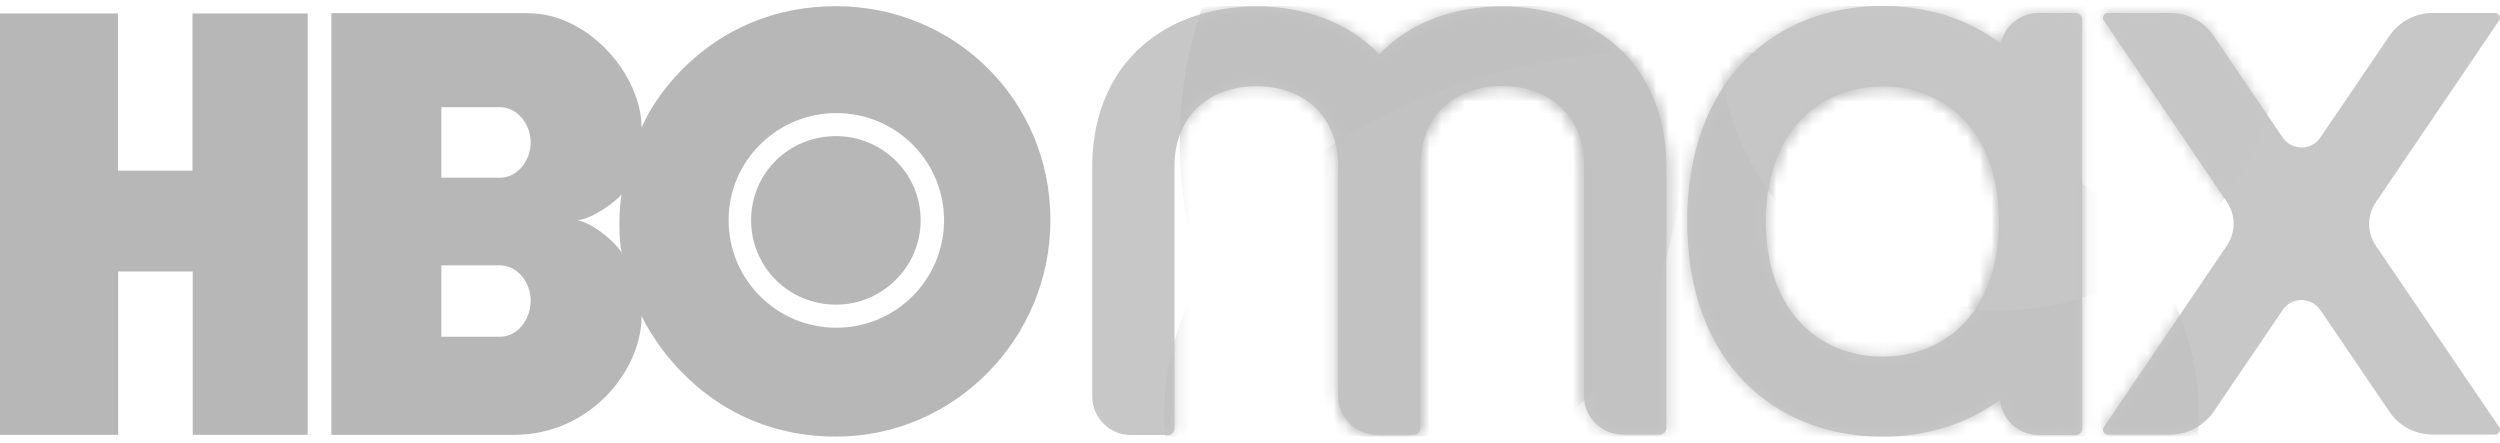
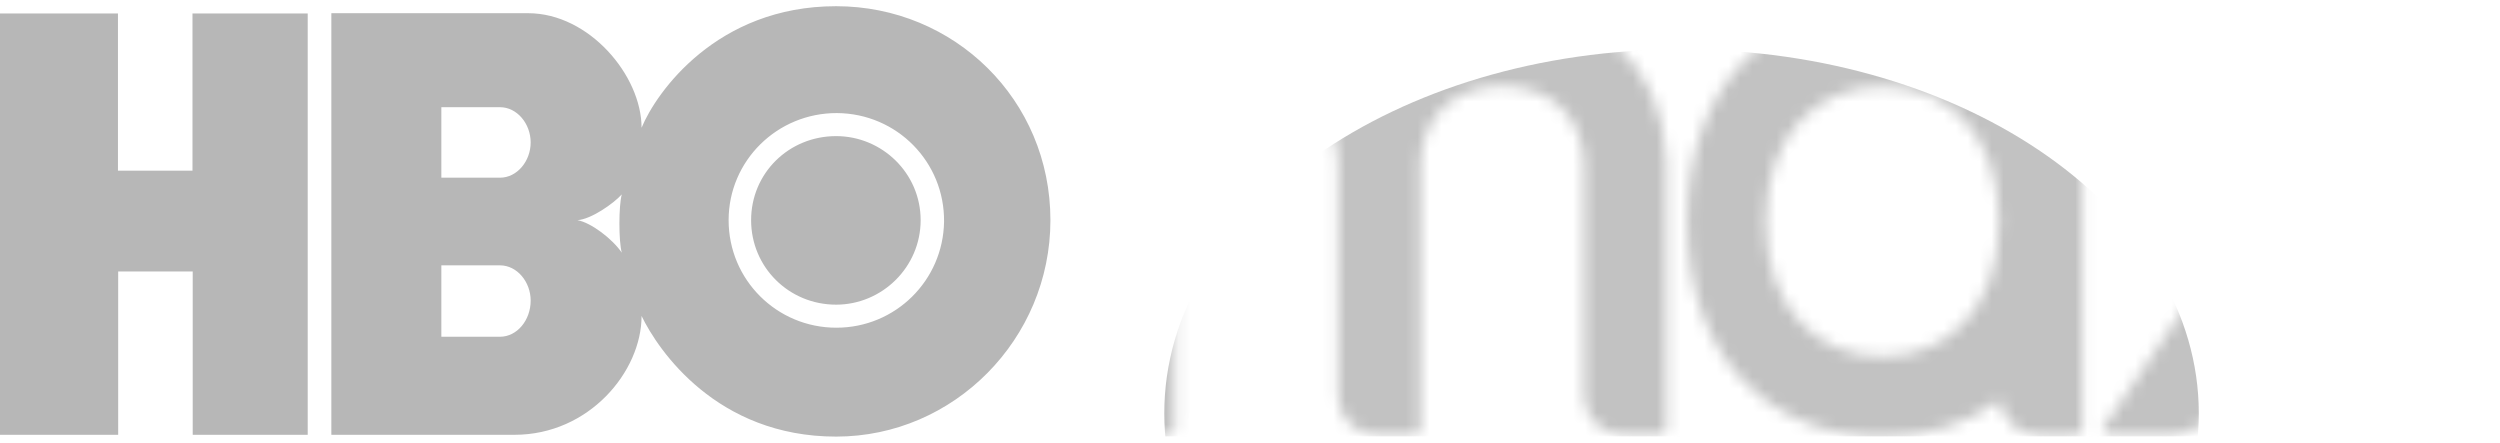
<svg xmlns="http://www.w3.org/2000/svg" width="209" height="37" viewBox="0 0 209 37" fill="none">
  <g clip-path="url(#clip0_2_8)">
    <path d="M25.744 36.349H16.111V22.693H9.88V36.349H0V1.123H9.861V14.269H16.092V1.123H25.725V36.349H25.744ZM69.899 36.5C79.759 36.5 87.815 28.34 87.815 18.406C87.815 8.32 79.759 0.519 69.899 0.519C59.905 0.519 54.851 7.734 53.635 10.681C53.635 6.317 49.246 1.104 44.154 1.104H27.701V36.349H43.014C49.246 36.349 53.635 31.06 53.635 26.414C55.022 29.285 59.924 36.5 69.899 36.5ZM41.799 22.183C43.224 22.183 44.364 23.562 44.364 25.13C44.364 26.773 43.224 28.152 41.799 28.152H36.897V22.183H41.799ZM41.799 8.962C43.224 8.962 44.364 10.341 44.364 11.908C44.364 13.476 43.224 14.855 41.799 14.855H36.897V8.962H41.799ZM48.277 18.406C49.417 18.33 51.279 17.027 51.982 16.252C51.716 17.197 51.716 20.181 51.982 21.125C51.203 19.973 49.417 18.613 48.277 18.406ZM60.912 18.406C60.912 13.438 64.978 9.434 69.975 9.453C74.99 9.491 78.98 13.551 78.923 18.538C78.847 23.449 74.857 27.396 69.918 27.396C64.94 27.396 60.912 23.392 60.912 18.406ZM69.899 25.47C73.737 25.47 76.966 22.334 76.966 18.406C76.966 14.477 73.737 11.379 69.899 11.379C65.947 11.379 62.793 14.477 62.793 18.406C62.793 22.334 65.947 25.47 69.899 25.47Z" fill="#B7B7B7" />
-     <path d="M139.303 13.589C139.113 5.052 133.033 0.538 125.586 0.538C121.501 0.538 117.815 1.898 115.307 4.542C112.799 1.898 109.113 0.538 105.028 0.538C97.581 0.538 91.501 5.071 91.311 13.608C91.311 13.627 91.311 13.646 91.311 13.665V33.138C91.311 34.932 92.774 36.368 94.56 36.368H97.638C97.942 36.368 98.189 36.122 98.189 35.82V13.646C98.322 9.434 101.323 7.205 105.028 7.205C108.733 7.205 111.735 9.434 111.868 13.646V33.119C111.868 34.913 113.331 36.349 115.117 36.349H118.195C118.499 36.349 118.746 36.103 118.746 35.801V13.627C118.879 9.415 121.881 7.186 125.586 7.186C129.291 7.186 132.292 9.415 132.425 13.627V33.1C132.425 34.895 133.888 36.33 135.674 36.33H138.752C139.056 36.33 139.303 36.084 139.303 35.782V13.608C139.322 13.627 139.303 13.608 139.303 13.589ZM208.594 1.086H203.369C201.925 1.086 200.576 1.803 199.759 2.993L193.983 11.493C193.223 12.607 191.589 12.607 190.829 11.493L185.054 2.993C184.256 1.803 182.888 1.086 181.444 1.086H176.219C175.896 1.086 175.706 1.444 175.877 1.709L186.175 16.895C186.916 17.99 186.916 19.425 186.175 20.521L175.877 35.707C175.687 35.971 175.896 36.33 176.219 36.33H181.444C182.888 36.33 184.237 35.612 185.054 34.422L190.829 25.923C191.589 24.808 193.223 24.808 193.983 25.923L199.759 34.422C200.557 35.612 201.925 36.33 203.369 36.33H208.594C208.917 36.33 209.107 35.971 208.936 35.707L198.619 20.54C197.878 19.444 197.878 18.009 198.619 16.913L208.917 1.728C209.107 1.463 208.917 1.086 208.594 1.086ZM173.521 1.086H170.443C168.885 1.086 167.574 2.181 167.251 3.635C164.515 1.558 161.076 0.5 157.372 0.5C148.366 0.5 141.051 6.733 141.051 18.5C141.051 30.267 148.347 36.5 157.372 36.5C161.057 36.5 164.458 35.461 167.194 33.421C167.346 35.065 168.733 36.368 170.443 36.368H173.521C173.825 36.368 174.072 36.122 174.072 35.82V1.633C174.053 1.331 173.825 1.086 173.521 1.086ZM157.372 29.814C151.995 29.814 147.625 25.904 147.625 18.519C147.625 11.134 151.995 7.224 157.372 7.224C162.748 7.224 167.118 11.134 167.118 18.519C167.118 25.904 162.748 29.814 157.372 29.814Z" fill="#C7C7C7" />
    <mask id="mask0_2_8" style="mask-type:luminance" maskUnits="userSpaceOnUse" x="91" y="0" width="118" height="37">
      <path d="M139.303 13.589C139.113 5.052 133.033 0.538 125.586 0.538C121.501 0.538 117.815 1.898 115.307 4.542C112.799 1.898 109.113 0.538 105.028 0.538C97.581 0.538 91.501 5.071 91.311 13.608C91.311 13.627 91.311 13.646 91.311 13.665V33.138C91.311 34.932 92.774 36.368 94.56 36.368H97.638C97.942 36.368 98.189 36.122 98.189 35.82V13.646C98.322 9.434 101.323 7.205 105.028 7.205C108.733 7.205 111.735 9.434 111.868 13.646V33.119C111.868 34.913 113.331 36.349 115.117 36.349H118.195C118.499 36.349 118.746 36.103 118.746 35.801V13.627C118.879 9.415 121.881 7.186 125.586 7.186C129.291 7.186 132.292 9.415 132.425 13.627V33.1C132.425 34.895 133.888 36.33 135.674 36.33H138.752C139.056 36.33 139.303 36.084 139.303 35.782V13.608C139.322 13.627 139.303 13.608 139.303 13.589V13.589ZM208.594 1.086H203.369C201.925 1.086 200.576 1.803 199.759 2.993L193.983 11.493C193.223 12.607 191.589 12.607 190.829 11.493L185.054 2.993C184.256 1.803 182.888 1.086 181.444 1.086H176.219C175.896 1.086 175.706 1.444 175.877 1.709L186.175 16.895C186.916 17.99 186.916 19.425 186.175 20.521L175.877 35.707C175.687 35.971 175.896 36.33 176.219 36.33H181.444C182.888 36.33 184.237 35.612 185.054 34.422L190.829 25.923C191.589 24.808 193.223 24.808 193.983 25.923L199.759 34.422C200.557 35.612 201.925 36.33 203.369 36.33H208.594C208.917 36.33 209.107 35.971 208.936 35.707L198.619 20.54C197.878 19.444 197.878 18.009 198.619 16.913L208.917 1.728C209.107 1.463 208.917 1.086 208.594 1.086V1.086ZM173.521 1.086H170.443C168.885 1.086 167.574 2.181 167.251 3.635C164.515 1.558 161.076 0.5 157.372 0.5C148.366 0.5 141.051 6.733 141.051 18.5C141.051 30.267 148.347 36.5 157.372 36.5C161.057 36.5 164.458 35.461 167.194 33.421C167.346 35.065 168.733 36.368 170.443 36.368H173.521C173.825 36.368 174.072 36.122 174.072 35.82V1.633C174.053 1.331 173.825 1.086 173.521 1.086V1.086ZM157.372 29.814C151.995 29.814 147.625 25.904 147.625 18.519C147.625 11.134 151.995 7.224 157.372 7.224C162.748 7.224 167.118 11.134 167.118 18.519C167.118 25.904 162.748 29.814 157.372 29.814Z" fill="white" />
    </mask>
    <g mask="url(#mask0_2_8)">
-       <path d="M119.639 39.088C131.244 39.088 140.652 26.911 140.652 11.889C140.652 -3.132 131.244 -15.309 119.639 -15.309C108.034 -15.309 98.626 -3.132 98.626 11.889C98.626 26.911 108.034 39.088 119.639 39.088Z" fill="#C0C0C0" />
-     </g>
+       </g>
    <mask id="mask1_2_8" style="mask-type:luminance" maskUnits="userSpaceOnUse" x="91" y="0" width="118" height="37">
      <path d="M139.303 13.589C139.113 5.052 133.033 0.538 125.586 0.538C121.501 0.538 117.815 1.898 115.307 4.542C112.799 1.898 109.113 0.538 105.028 0.538C97.581 0.538 91.501 5.071 91.311 13.608C91.311 13.627 91.311 13.646 91.311 13.665V33.138C91.311 34.932 92.774 36.368 94.56 36.368H97.638C97.942 36.368 98.189 36.122 98.189 35.82V13.646C98.322 9.434 101.323 7.205 105.028 7.205C108.733 7.205 111.735 9.434 111.868 13.646V33.119C111.868 34.913 113.331 36.349 115.117 36.349H118.195C118.499 36.349 118.746 36.103 118.746 35.801V13.627C118.879 9.415 121.881 7.186 125.586 7.186C129.291 7.186 132.292 9.415 132.425 13.627V33.1C132.425 34.895 133.888 36.33 135.674 36.33H138.752C139.056 36.33 139.303 36.084 139.303 35.782V13.608C139.322 13.627 139.303 13.608 139.303 13.589V13.589ZM208.594 1.086H203.369C201.925 1.086 200.576 1.803 199.759 2.993L193.983 11.493C193.223 12.607 191.589 12.607 190.829 11.493L185.054 2.993C184.256 1.803 182.888 1.086 181.444 1.086H176.219C175.896 1.086 175.706 1.444 175.877 1.709L186.175 16.895C186.916 17.99 186.916 19.425 186.175 20.521L175.877 35.707C175.687 35.971 175.896 36.33 176.219 36.33H181.444C182.888 36.33 184.237 35.612 185.054 34.422L190.829 25.923C191.589 24.808 193.223 24.808 193.983 25.923L199.759 34.422C200.557 35.612 201.925 36.33 203.369 36.33H208.594C208.917 36.33 209.107 35.971 208.936 35.707L198.619 20.54C197.878 19.444 197.878 18.009 198.619 16.913L208.917 1.728C209.107 1.463 208.917 1.086 208.594 1.086V1.086ZM173.521 1.086H170.443C168.885 1.086 167.574 2.181 167.251 3.635C164.515 1.558 161.076 0.5 157.372 0.5C148.366 0.5 141.051 6.733 141.051 18.5C141.051 30.267 148.347 36.5 157.372 36.5C161.057 36.5 164.458 35.461 167.194 33.421C167.346 35.065 168.733 36.368 170.443 36.368H173.521C173.825 36.368 174.072 36.122 174.072 35.82V1.633C174.053 1.331 173.825 1.086 173.521 1.086V1.086ZM157.372 29.814C151.995 29.814 147.625 25.904 147.625 18.519C147.625 11.134 151.995 7.224 157.372 7.224C162.748 7.224 167.118 11.134 167.118 18.519C167.118 25.904 162.748 29.814 157.372 29.814Z" fill="white" />
    </mask>
    <g mask="url(#mask1_2_8)">
      <path d="M140.576 64.983C164.458 64.983 183.819 51.36 183.819 34.555C183.819 17.75 164.458 4.126 140.576 4.126C116.694 4.126 97.334 17.75 97.334 34.555C97.334 51.36 116.694 64.983 140.576 64.983Z" fill="#C2C2C2" />
    </g>
    <mask id="mask2_2_8" style="mask-type:luminance" maskUnits="userSpaceOnUse" x="91" y="0" width="118" height="37">
-       <path d="M139.303 13.589C139.113 5.052 133.033 0.538 125.586 0.538C121.501 0.538 117.815 1.898 115.307 4.542C112.799 1.898 109.113 0.538 105.028 0.538C97.581 0.538 91.501 5.071 91.311 13.608C91.311 13.627 91.311 13.646 91.311 13.665V33.138C91.311 34.932 92.774 36.368 94.56 36.368H97.638C97.942 36.368 98.189 36.122 98.189 35.82V13.646C98.322 9.434 101.323 7.205 105.028 7.205C108.733 7.205 111.735 9.434 111.868 13.646V33.119C111.868 34.913 113.331 36.349 115.117 36.349H118.195C118.499 36.349 118.746 36.103 118.746 35.801V13.627C118.879 9.415 121.881 7.186 125.586 7.186C129.291 7.186 132.292 9.415 132.425 13.627V33.1C132.425 34.895 133.888 36.33 135.674 36.33H138.752C139.056 36.33 139.303 36.084 139.303 35.782V13.608C139.322 13.627 139.303 13.608 139.303 13.589V13.589ZM208.594 1.086H203.369C201.925 1.086 200.576 1.803 199.759 2.993L193.983 11.493C193.223 12.607 191.589 12.607 190.829 11.493L185.054 2.993C184.256 1.803 182.888 1.086 181.444 1.086H176.219C175.896 1.086 175.706 1.444 175.877 1.709L186.175 16.895C186.916 17.99 186.916 19.425 186.175 20.521L175.877 35.707C175.687 35.971 175.896 36.33 176.219 36.33H181.444C182.888 36.33 184.237 35.612 185.054 34.422L190.829 25.923C191.589 24.808 193.223 24.808 193.983 25.923L199.759 34.422C200.557 35.612 201.925 36.33 203.369 36.33H208.594C208.917 36.33 209.107 35.971 208.936 35.707L198.619 20.54C197.878 19.444 197.878 18.009 198.619 16.913L208.917 1.728C209.107 1.463 208.917 1.086 208.594 1.086V1.086ZM173.521 1.086H170.443C168.885 1.086 167.574 2.181 167.251 3.635C164.515 1.558 161.076 0.5 157.372 0.5C148.366 0.5 141.051 6.733 141.051 18.5C141.051 30.267 148.347 36.5 157.372 36.5C161.057 36.5 164.458 35.461 167.194 33.421C167.346 35.065 168.733 36.368 170.443 36.368H173.521C173.825 36.368 174.072 36.122 174.072 35.82V1.633C174.053 1.331 173.825 1.086 173.521 1.086V1.086ZM157.372 29.814C151.995 29.814 147.625 25.904 147.625 18.519C147.625 11.134 151.995 7.224 157.372 7.224C162.748 7.224 167.118 11.134 167.118 18.519C167.118 25.904 162.748 29.814 157.372 29.814Z" fill="white" />
-     </mask>
+       </mask>
    <g mask="url(#mask2_2_8)">
      <path d="M167.118 25.942C180.109 25.942 190.64 15.473 190.64 2.559C190.64 -10.355 180.109 -20.824 167.118 -20.824C154.128 -20.824 143.597 -10.355 143.597 2.559C143.597 15.473 154.128 25.942 167.118 25.942Z" fill="#C6C6C6" />
    </g>
  </g>
  <defs>
    <clipPath id="clip0_2_8">
      <rect width="209" height="36" fill="white" transform="translate(0 0.5)" />
    </clipPath>
  </defs>
</svg>